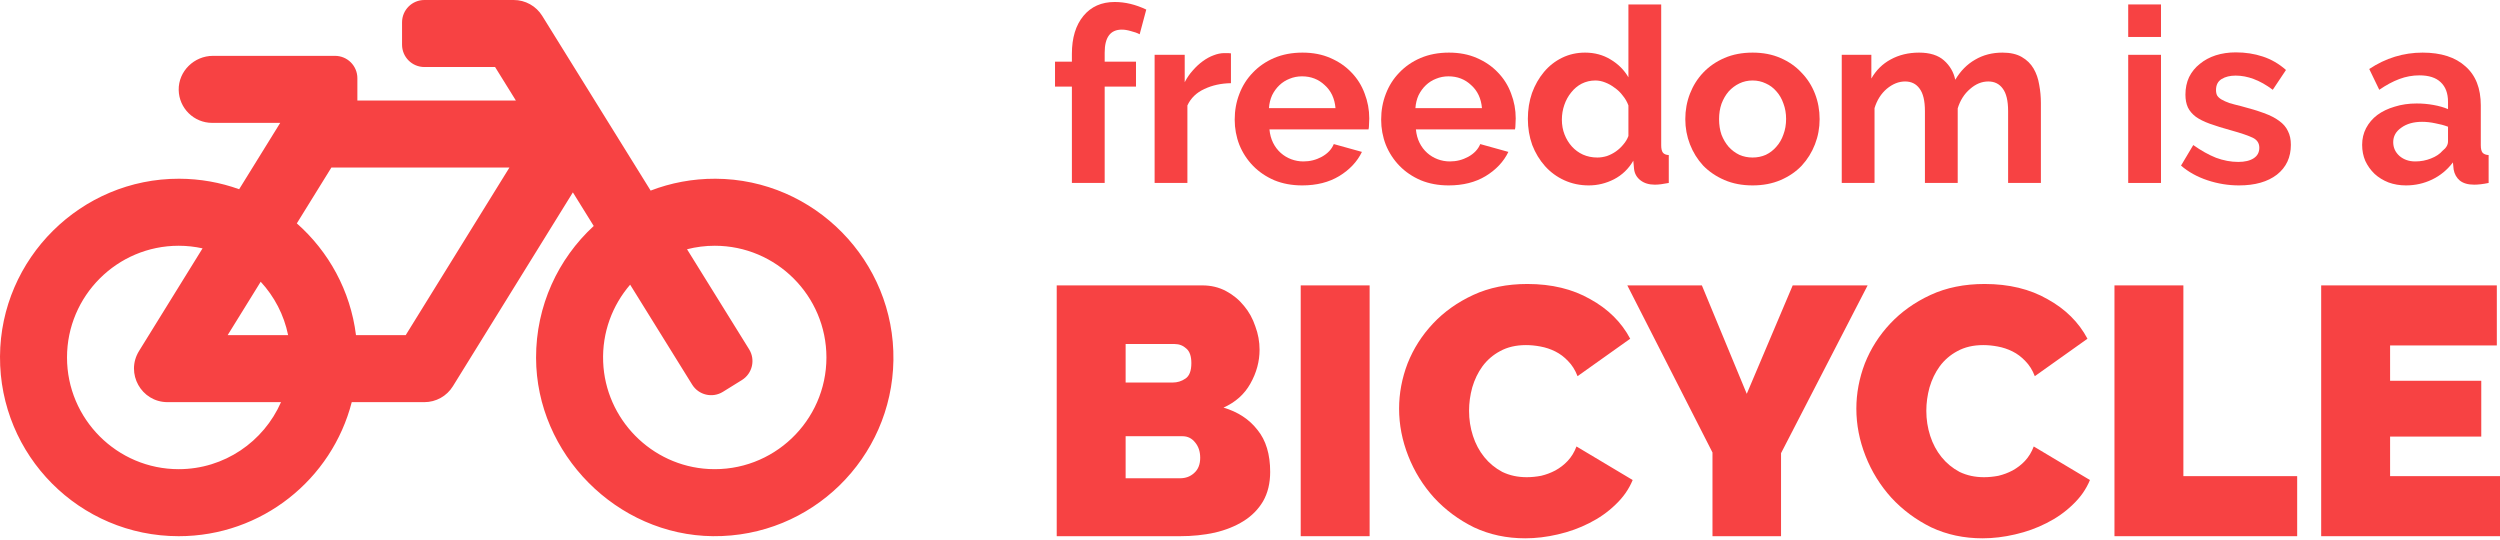
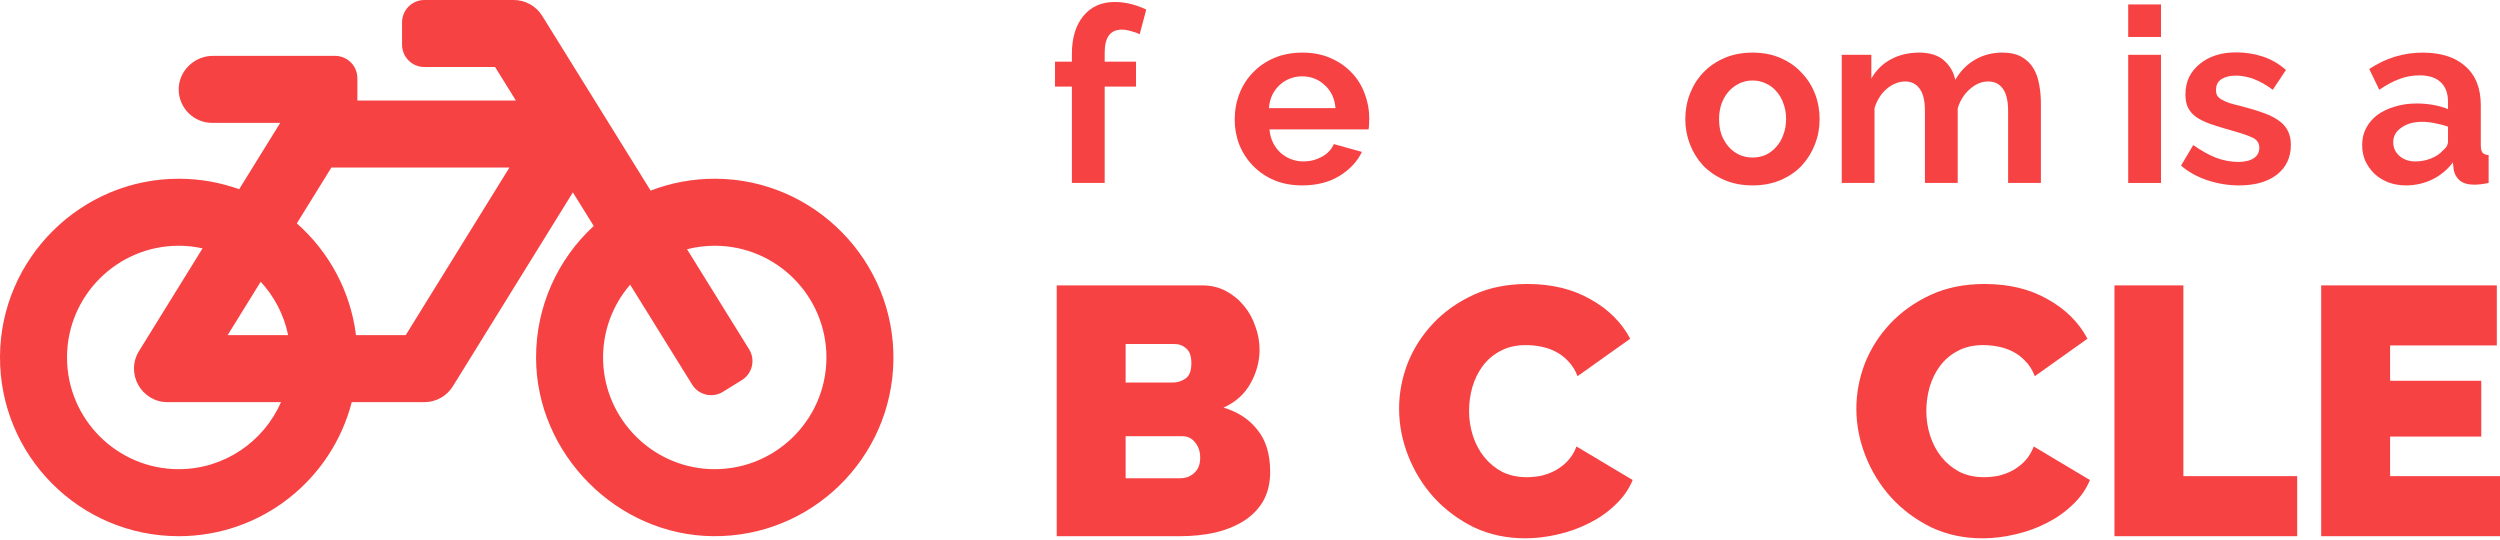
<svg xmlns="http://www.w3.org/2000/svg" width="500" height="108" viewBox="0 0 500 108" fill="none">
  <g clip-path="url(#clip0_2015_22)">
    <path d="M214.379 36.591V17.321H211.003V12.332H214.379V10.767C214.379 7.572 215.145 5.045 216.679 3.186C218.212 1.328 220.3 0.398 222.942 0.398C225.029 0.398 227.133 0.904 229.254 1.915L227.933 6.855C227.443 6.594 226.856 6.382 226.171 6.219C225.519 6.023 224.915 5.925 224.361 5.925C222.077 5.925 220.936 7.458 220.936 10.523V12.332H227.199V17.321H220.936V36.591H214.379Z" fill="#F74243" />
-     <path d="M246.189 16.636C244.2 16.669 242.422 17.06 240.856 17.81C239.29 18.528 238.165 19.62 237.48 21.087V36.591H230.923V10.963H236.942V16.441C237.398 15.56 237.937 14.778 238.556 14.093C239.176 13.376 239.845 12.756 240.562 12.235C241.28 11.713 241.998 11.322 242.715 11.061C243.466 10.767 244.183 10.621 244.868 10.621C245.227 10.621 245.488 10.621 245.651 10.621C245.847 10.621 246.026 10.637 246.189 10.669V16.636Z" fill="#F74243" />
    <path d="M260.445 37.081C258.39 37.081 256.531 36.738 254.867 36.053C253.204 35.336 251.785 34.374 250.61 33.168C249.436 31.961 248.523 30.559 247.87 28.962C247.251 27.364 246.941 25.685 246.941 23.924C246.941 22.098 247.251 20.386 247.87 18.788C248.49 17.158 249.387 15.74 250.562 14.533C251.736 13.294 253.155 12.316 254.818 11.599C256.515 10.881 258.407 10.523 260.494 10.523C262.582 10.523 264.441 10.881 266.073 11.599C267.736 12.316 269.139 13.278 270.281 14.484C271.455 15.691 272.336 17.093 272.923 18.691C273.543 20.288 273.852 21.951 273.852 23.679C273.852 24.103 273.836 24.511 273.804 24.902C273.804 25.293 273.771 25.619 273.706 25.88H253.889C253.987 26.891 254.231 27.788 254.623 28.57C255.014 29.353 255.52 30.021 256.14 30.576C256.759 31.13 257.461 31.554 258.244 31.847C259.027 32.141 259.842 32.287 260.69 32.287C261.995 32.287 263.218 31.978 264.36 31.358C265.534 30.706 266.333 29.858 266.758 28.815L272.385 30.38C271.439 32.336 269.922 33.95 267.834 35.222C265.779 36.461 263.316 37.081 260.445 37.081ZM267.1 21.625C266.937 19.701 266.219 18.169 264.947 17.028C263.708 15.854 262.191 15.267 260.397 15.267C259.516 15.267 258.684 15.43 257.901 15.756C257.151 16.049 256.482 16.473 255.895 17.028C255.308 17.582 254.818 18.25 254.427 19.033C254.068 19.816 253.856 20.68 253.791 21.625H267.1Z" fill="#F74243" />
-     <path d="M289.737 37.081C287.682 37.081 285.823 36.738 284.159 36.053C282.495 35.336 281.076 34.374 279.902 33.168C278.728 31.961 277.814 30.559 277.162 28.962C276.542 27.364 276.232 25.685 276.232 23.924C276.232 22.098 276.542 20.386 277.162 18.788C277.782 17.158 278.679 15.74 279.853 14.533C281.027 13.294 282.446 12.316 284.11 11.599C285.806 10.881 287.698 10.523 289.786 10.523C291.874 10.523 293.733 10.881 295.364 11.599C297.028 12.316 298.43 13.278 299.572 14.484C300.746 15.691 301.627 17.093 302.214 18.691C302.834 20.288 303.144 21.951 303.144 23.679C303.144 24.103 303.128 24.511 303.095 24.902C303.095 25.293 303.062 25.619 302.997 25.88H283.18C283.278 26.891 283.523 27.788 283.914 28.57C284.306 29.353 284.811 30.021 285.431 30.576C286.051 31.13 286.752 31.554 287.535 31.847C288.318 32.141 289.133 32.287 289.982 32.287C291.286 32.287 292.51 31.978 293.651 31.358C294.826 30.706 295.625 29.858 296.049 28.815L301.676 30.38C300.73 32.336 299.213 33.95 297.125 35.222C295.07 36.461 292.608 37.081 289.737 37.081ZM296.392 21.625C296.228 19.701 295.511 18.169 294.239 17.028C292.999 15.854 291.482 15.267 289.688 15.267C288.807 15.267 287.975 15.43 287.193 15.756C286.442 16.049 285.774 16.473 285.186 17.028C284.599 17.582 284.11 18.25 283.718 19.033C283.36 19.816 283.148 20.68 283.082 21.625H296.392Z" fill="#F74243" />
-     <path d="M317.756 37.081C315.995 37.081 314.364 36.738 312.863 36.053C311.363 35.369 310.074 34.423 308.998 33.217C307.921 32.01 307.073 30.608 306.453 29.011C305.866 27.38 305.572 25.636 305.572 23.777C305.572 21.919 305.85 20.191 306.404 18.593C306.991 16.995 307.791 15.593 308.802 14.387C309.813 13.18 311.02 12.235 312.423 11.55C313.825 10.865 315.359 10.523 317.022 10.523C318.914 10.523 320.61 10.979 322.111 11.892C323.644 12.805 324.835 13.995 325.683 15.463V0.888H332.24V29.059C332.24 29.744 332.354 30.233 332.582 30.527C332.81 30.82 333.202 30.983 333.756 31.016V36.591C332.615 36.82 331.685 36.934 330.967 36.934C329.793 36.934 328.831 36.64 328.081 36.053C327.33 35.467 326.906 34.7 326.808 33.755L326.662 32.141C325.716 33.771 324.427 35.01 322.796 35.858C321.198 36.673 319.518 37.081 317.756 37.081ZM319.469 31.505C320.089 31.505 320.725 31.407 321.377 31.211C322.029 30.983 322.633 30.673 323.187 30.282C323.742 29.891 324.231 29.434 324.655 28.913C325.112 28.391 325.455 27.82 325.683 27.201V21.087C325.422 20.37 325.047 19.718 324.558 19.131C324.101 18.511 323.563 17.99 322.943 17.566C322.356 17.109 321.72 16.751 321.035 16.49C320.382 16.229 319.73 16.098 319.077 16.098C318.099 16.098 317.185 16.31 316.337 16.734C315.522 17.158 314.82 17.745 314.233 18.495C313.646 19.212 313.189 20.044 312.863 20.989C312.537 21.935 312.374 22.913 312.374 23.924C312.374 25 312.553 25.994 312.912 26.907C313.271 27.82 313.76 28.619 314.38 29.304C315 29.989 315.734 30.527 316.582 30.918C317.463 31.309 318.425 31.505 319.469 31.505Z" fill="#F74243" />
    <path d="M350.517 37.081C348.429 37.081 346.553 36.722 344.89 36.005C343.226 35.287 341.807 34.325 340.633 33.119C339.491 31.88 338.61 30.462 337.99 28.864C337.371 27.266 337.061 25.587 337.061 23.826C337.061 22.033 337.371 20.337 337.99 18.739C338.61 17.142 339.491 15.74 340.633 14.533C341.807 13.294 343.226 12.316 344.89 11.599C346.553 10.881 348.429 10.523 350.517 10.523C352.604 10.523 354.464 10.881 356.095 11.599C357.758 12.316 359.161 13.294 360.303 14.533C361.477 15.74 362.374 17.142 362.994 18.739C363.614 20.337 363.924 22.033 363.924 23.826C363.924 25.587 363.614 27.266 362.994 28.864C362.374 30.462 361.493 31.88 360.352 33.119C359.21 34.325 357.807 35.287 356.144 36.005C354.48 36.722 352.604 37.081 350.517 37.081ZM343.813 23.826C343.813 24.967 343.976 26.011 344.303 26.956C344.661 27.869 345.134 28.668 345.722 29.353C346.341 30.038 347.059 30.576 347.874 30.967C348.69 31.326 349.571 31.505 350.517 31.505C351.463 31.505 352.343 31.326 353.159 30.967C353.974 30.576 354.676 30.038 355.263 29.353C355.883 28.668 356.356 27.853 356.682 26.907C357.041 25.962 357.22 24.918 357.22 23.777C357.22 22.669 357.041 21.642 356.682 20.696C356.356 19.75 355.883 18.935 355.263 18.25C354.676 17.566 353.974 17.044 353.159 16.685C352.343 16.294 351.463 16.098 350.517 16.098C349.571 16.098 348.69 16.294 347.874 16.685C347.059 17.077 346.341 17.615 345.722 18.299C345.134 18.984 344.661 19.799 344.303 20.745C343.976 21.69 343.813 22.718 343.813 23.826Z" fill="#F74243" />
    <path d="M408.179 36.591H401.622V22.212C401.622 20.158 401.263 18.658 400.546 17.712C399.861 16.767 398.898 16.294 397.659 16.294C396.354 16.294 395.131 16.799 393.989 17.81C392.847 18.788 392.032 20.076 391.542 21.674V36.591H384.986V22.212C384.986 20.158 384.627 18.658 383.909 17.712C383.224 16.767 382.262 16.294 381.022 16.294C379.75 16.294 378.527 16.783 377.352 17.761C376.211 18.739 375.395 20.027 374.906 21.625V36.591H368.349V10.963H374.27V15.707C375.216 14.044 376.504 12.773 378.135 11.892C379.799 10.979 381.691 10.523 383.811 10.523C385.964 10.523 387.628 11.044 388.802 12.088C389.977 13.131 390.727 14.419 391.053 15.952C392.097 14.191 393.418 12.854 395.016 11.941C396.615 10.995 398.442 10.523 400.497 10.523C402.062 10.523 403.351 10.816 404.362 11.403C405.373 11.99 406.156 12.756 406.711 13.702C407.265 14.647 407.64 15.723 407.836 16.93C408.065 18.136 408.179 19.359 408.179 20.598V36.591Z" fill="#F74243" />
    <path d="M425.642 36.591V10.963H432.199V36.591H425.642ZM425.642 7.393V0.888H432.199V7.393H425.642Z" fill="#F74243" />
    <path d="M447.802 37.081C445.649 37.081 443.545 36.738 441.49 36.053C439.435 35.369 437.673 34.391 436.205 33.119L438.652 29.011C440.218 30.119 441.734 30.967 443.202 31.554C444.703 32.108 446.187 32.385 447.655 32.385C448.96 32.385 449.987 32.141 450.738 31.652C451.488 31.163 451.863 30.462 451.863 29.549C451.863 28.636 451.423 27.967 450.542 27.543C449.661 27.119 448.226 26.63 446.236 26.076C444.572 25.619 443.153 25.179 441.979 24.755C440.805 24.331 439.859 23.859 439.141 23.337C438.423 22.783 437.901 22.163 437.575 21.479C437.249 20.761 437.086 19.913 437.086 18.935C437.086 17.631 437.331 16.457 437.82 15.414C438.342 14.37 439.06 13.49 439.973 12.773C440.886 12.023 441.946 11.452 443.153 11.061C444.393 10.669 445.73 10.474 447.166 10.474C449.09 10.474 450.884 10.751 452.548 11.305C454.244 11.86 455.794 12.756 457.196 13.995L454.554 17.957C453.249 16.979 451.977 16.262 450.738 15.805C449.531 15.348 448.324 15.12 447.117 15.12C446.008 15.12 445.078 15.348 444.328 15.805C443.577 16.262 443.202 16.995 443.202 18.006C443.202 18.462 443.284 18.837 443.447 19.131C443.643 19.424 443.936 19.685 444.328 19.913C444.719 20.142 445.225 20.37 445.845 20.598C446.497 20.794 447.296 21.006 448.242 21.234C450.004 21.69 451.504 22.147 452.744 22.603C454.016 23.06 455.043 23.582 455.826 24.169C456.642 24.755 457.229 25.44 457.588 26.223C457.979 26.973 458.175 27.886 458.175 28.962C458.175 31.472 457.245 33.461 455.386 34.928C453.527 36.363 450.999 37.081 447.802 37.081Z" fill="#F74243" />
    <path d="M481.187 37.081C479.948 37.081 478.79 36.885 477.713 36.494C476.637 36.07 475.707 35.499 474.924 34.782C474.141 34.032 473.522 33.168 473.065 32.19C472.641 31.211 472.429 30.135 472.429 28.962C472.429 27.755 472.69 26.646 473.212 25.636C473.766 24.592 474.516 23.712 475.462 22.995C476.441 22.277 477.599 21.723 478.936 21.332C480.274 20.908 481.742 20.696 483.34 20.696C484.482 20.696 485.591 20.794 486.668 20.989C487.777 21.185 488.755 21.462 489.603 21.821V20.354C489.603 18.658 489.114 17.354 488.135 16.441C487.189 15.528 485.77 15.071 483.878 15.071C482.508 15.071 481.171 15.316 479.866 15.805C478.561 16.294 477.224 17.011 475.854 17.957L473.848 13.8C477.142 11.615 480.698 10.523 484.515 10.523C488.201 10.523 491.055 11.436 493.077 13.262C495.133 15.055 496.16 17.663 496.16 21.087V29.059C496.16 29.744 496.274 30.233 496.503 30.527C496.764 30.82 497.171 30.983 497.726 31.016V36.591C496.617 36.82 495.654 36.934 494.839 36.934C493.599 36.934 492.637 36.657 491.952 36.102C491.3 35.548 490.892 34.814 490.729 33.901L490.582 32.483C489.44 33.983 488.054 35.124 486.423 35.907C484.792 36.689 483.047 37.081 481.187 37.081ZM483.047 32.287C484.156 32.287 485.2 32.092 486.178 31.701C487.189 31.309 487.972 30.788 488.527 30.135C489.245 29.581 489.603 28.962 489.603 28.277V25.342C488.82 25.049 487.972 24.821 487.059 24.658C486.146 24.462 485.265 24.364 484.417 24.364C482.72 24.364 481.334 24.755 480.258 25.538C479.181 26.288 478.643 27.25 478.643 28.424C478.643 29.532 479.067 30.462 479.915 31.211C480.763 31.929 481.807 32.287 483.047 32.287Z" fill="#F74243" />
    <path d="M254.034 94.381C254.034 96.641 253.562 98.596 252.62 100.244C251.678 101.846 250.382 103.164 248.733 104.2C247.084 105.237 245.152 106.014 242.937 106.532C240.77 107.003 238.461 107.238 236.011 107.238H211.344V57.079H240.463C242.207 57.079 243.785 57.456 245.199 58.209C246.612 58.963 247.814 59.952 248.803 61.177C249.793 62.354 250.547 63.72 251.065 65.274C251.63 66.781 251.913 68.335 251.913 69.937C251.913 72.292 251.301 74.552 250.076 76.719C248.898 78.838 247.107 80.44 244.704 81.523C247.578 82.371 249.84 83.854 251.489 85.974C253.185 88.046 254.034 90.848 254.034 94.381ZM240.039 91.555C240.039 90.33 239.71 89.318 239.05 88.517C238.39 87.669 237.542 87.245 236.506 87.245H225.126V95.652H236.011C237.142 95.652 238.084 95.299 238.838 94.593C239.639 93.886 240.039 92.873 240.039 91.555ZM225.126 68.806V76.507H234.527C235.469 76.507 236.317 76.248 237.071 75.73C237.872 75.212 238.272 74.176 238.272 72.621C238.272 71.255 237.943 70.29 237.283 69.725C236.623 69.113 235.846 68.806 234.951 68.806H225.126Z" fill="#F74243" />
-     <path d="M260.142 107.238V57.079H273.924V107.238H260.142Z" fill="#F74243" />
    <path d="M279.818 81.735C279.818 78.673 280.383 75.659 281.514 72.692C282.692 69.725 284.388 67.064 286.603 64.709C288.817 62.354 291.503 60.447 294.66 58.986C297.817 57.526 301.421 56.796 305.473 56.796C310.327 56.796 314.52 57.809 318.054 59.834C321.635 61.812 324.297 64.45 326.041 67.747L315.51 75.235C315.039 74.011 314.402 72.998 313.601 72.198C312.848 71.397 311.999 70.761 311.057 70.29C310.115 69.819 309.125 69.489 308.089 69.301C307.099 69.113 306.133 69.018 305.191 69.018C303.212 69.018 301.492 69.419 300.031 70.219C298.618 70.973 297.44 71.986 296.497 73.257C295.602 74.482 294.919 75.895 294.448 77.496C294.024 79.05 293.812 80.604 293.812 82.159C293.812 83.901 294.071 85.573 294.589 87.175C295.107 88.776 295.861 90.189 296.851 91.413C297.84 92.638 299.042 93.627 300.455 94.381C301.916 95.087 303.542 95.44 305.332 95.44C306.274 95.44 307.24 95.346 308.23 95.158C309.219 94.922 310.162 94.569 311.057 94.098C311.999 93.58 312.824 92.944 313.531 92.191C314.285 91.39 314.874 90.424 315.298 89.294L326.535 96.005C325.781 97.842 324.627 99.491 323.072 100.951C321.564 102.411 319.821 103.635 317.842 104.624C315.91 105.613 313.813 106.367 311.552 106.885C309.337 107.403 307.17 107.662 305.049 107.662C301.327 107.662 297.911 106.932 294.801 105.472C291.738 103.965 289.076 101.987 286.815 99.538C284.6 97.089 282.88 94.31 281.655 91.201C280.43 88.093 279.818 84.937 279.818 81.735Z" fill="#F74243" />
-     <path d="M340.376 57.079L349.352 78.768L358.54 57.079H373.524L356.208 90.636V107.238H342.496V90.495L325.463 57.079H340.376Z" fill="#F74243" />
    <path d="M371.27 81.735C371.27 78.673 371.836 75.659 372.967 72.692C374.145 69.725 375.841 67.064 378.055 64.709C380.27 62.354 382.956 60.447 386.113 58.986C389.27 57.526 392.874 56.796 396.926 56.796C401.779 56.796 405.973 57.809 409.507 59.834C413.088 61.812 415.75 64.45 417.493 67.747L406.962 75.235C406.491 74.011 405.855 72.998 405.054 72.198C404.3 71.397 403.452 70.761 402.51 70.29C401.567 69.819 400.578 69.489 399.541 69.301C398.552 69.113 397.586 69.018 396.644 69.018C394.665 69.018 392.945 69.419 391.484 70.219C390.071 70.973 388.893 71.986 387.95 73.257C387.055 74.482 386.372 75.895 385.901 77.496C385.477 79.05 385.265 80.604 385.265 82.159C385.265 83.901 385.524 85.573 386.042 87.175C386.56 88.776 387.314 90.189 388.304 91.413C389.293 92.638 390.495 93.627 391.908 94.381C393.369 95.087 394.994 95.44 396.785 95.44C397.727 95.44 398.693 95.346 399.683 95.158C400.672 94.922 401.615 94.569 402.51 94.098C403.452 93.58 404.277 92.944 404.984 92.191C405.737 91.39 406.326 90.424 406.75 89.294L417.988 96.005C417.234 97.842 416.08 99.491 414.525 100.951C413.017 102.411 411.274 103.635 409.295 104.624C407.363 105.613 405.266 106.367 403.005 106.885C400.79 107.403 398.623 107.662 396.502 107.662C392.78 107.662 389.364 106.932 386.254 105.472C383.191 103.965 380.529 101.987 378.267 99.538C376.053 97.089 374.333 94.31 373.108 91.201C371.883 88.093 371.27 84.937 371.27 81.735Z" fill="#F74243" />
    <path d="M422.894 107.238V57.079H436.676V95.228H459.434V107.238H422.894Z" fill="#F74243" />
    <path d="M500 95.228V107.238H464.237V57.079H499.364V69.089H478.019V76.154H496.254V87.316H478.019V95.228H500Z" fill="#F74243" />
    <path d="M143.092 35.746C138.521 35.728 134.149 36.572 130.127 38.119L108.439 3.168C107.838 2.199 106.999 1.399 106.003 0.845C105.007 0.291 103.885 -3.88058e-05 102.745 3.8828e-09H84.877C82.409 3.8828e-09 80.409 2 80.409 4.468V8.937C80.409 11.404 82.409 13.405 84.877 13.405H99.018L103.177 20.107H71.475V15.639C71.475 13.171 69.475 11.171 67.008 11.171H42.59C38.837 11.171 35.672 14.242 35.739 17.995C35.804 21.638 38.776 24.575 42.439 24.575H56.043L47.83 37.846C44.079 36.497 40.039 35.756 35.827 35.746C16.22 35.699 0.115 51.668 0.001 71.279C-0.115 91.119 15.93 107.238 35.738 107.238C52.39 107.238 66.382 95.846 70.349 80.429H84.877C86.018 80.429 87.141 80.137 88.138 79.582C89.135 79.026 89.974 78.225 90.574 77.254L114.575 38.474L118.745 45.196C111.638 51.744 107.191 61.136 107.213 71.569C107.253 90.791 123.378 107.05 142.595 107.236C162.308 107.428 178.383 91.653 178.683 72.05C178.986 52.239 162.901 35.824 143.092 35.746ZM52.14 56.348C54.856 59.288 56.795 62.956 57.624 67.024H45.533L52.14 56.348ZM35.738 93.834C23.422 93.834 13.402 83.811 13.402 71.492C13.402 59.173 23.422 49.151 35.738 49.151C37.377 49.151 38.973 49.333 40.512 49.67L27.807 70.199C25.048 74.656 28.259 80.429 33.505 80.429H56.203C52.75 88.311 44.878 93.834 35.738 93.834ZM81.144 67.024H71.198C70.092 58.156 65.738 50.298 59.365 44.675L66.274 33.512H101.885L81.144 67.024ZM141.746 93.802C130.289 93.197 121.072 83.834 120.631 72.367C120.404 66.468 122.483 61.051 126.029 56.934L138.435 76.925C139.736 79.022 142.49 79.666 144.586 78.365L148.382 76.009C150.478 74.707 151.123 71.953 149.821 69.856L137.406 49.849C139.218 49.385 141.08 49.15 142.95 49.151C155.266 49.151 165.286 59.173 165.286 71.493C165.286 84.21 154.606 94.481 141.746 93.802Z" fill="#F74243" />
  </g>
  <defs>
    <clipPath id="clip0_2015_22">
      <rect width="500" height="108" fill="white" />
    </clipPath>
  </defs>
</svg>